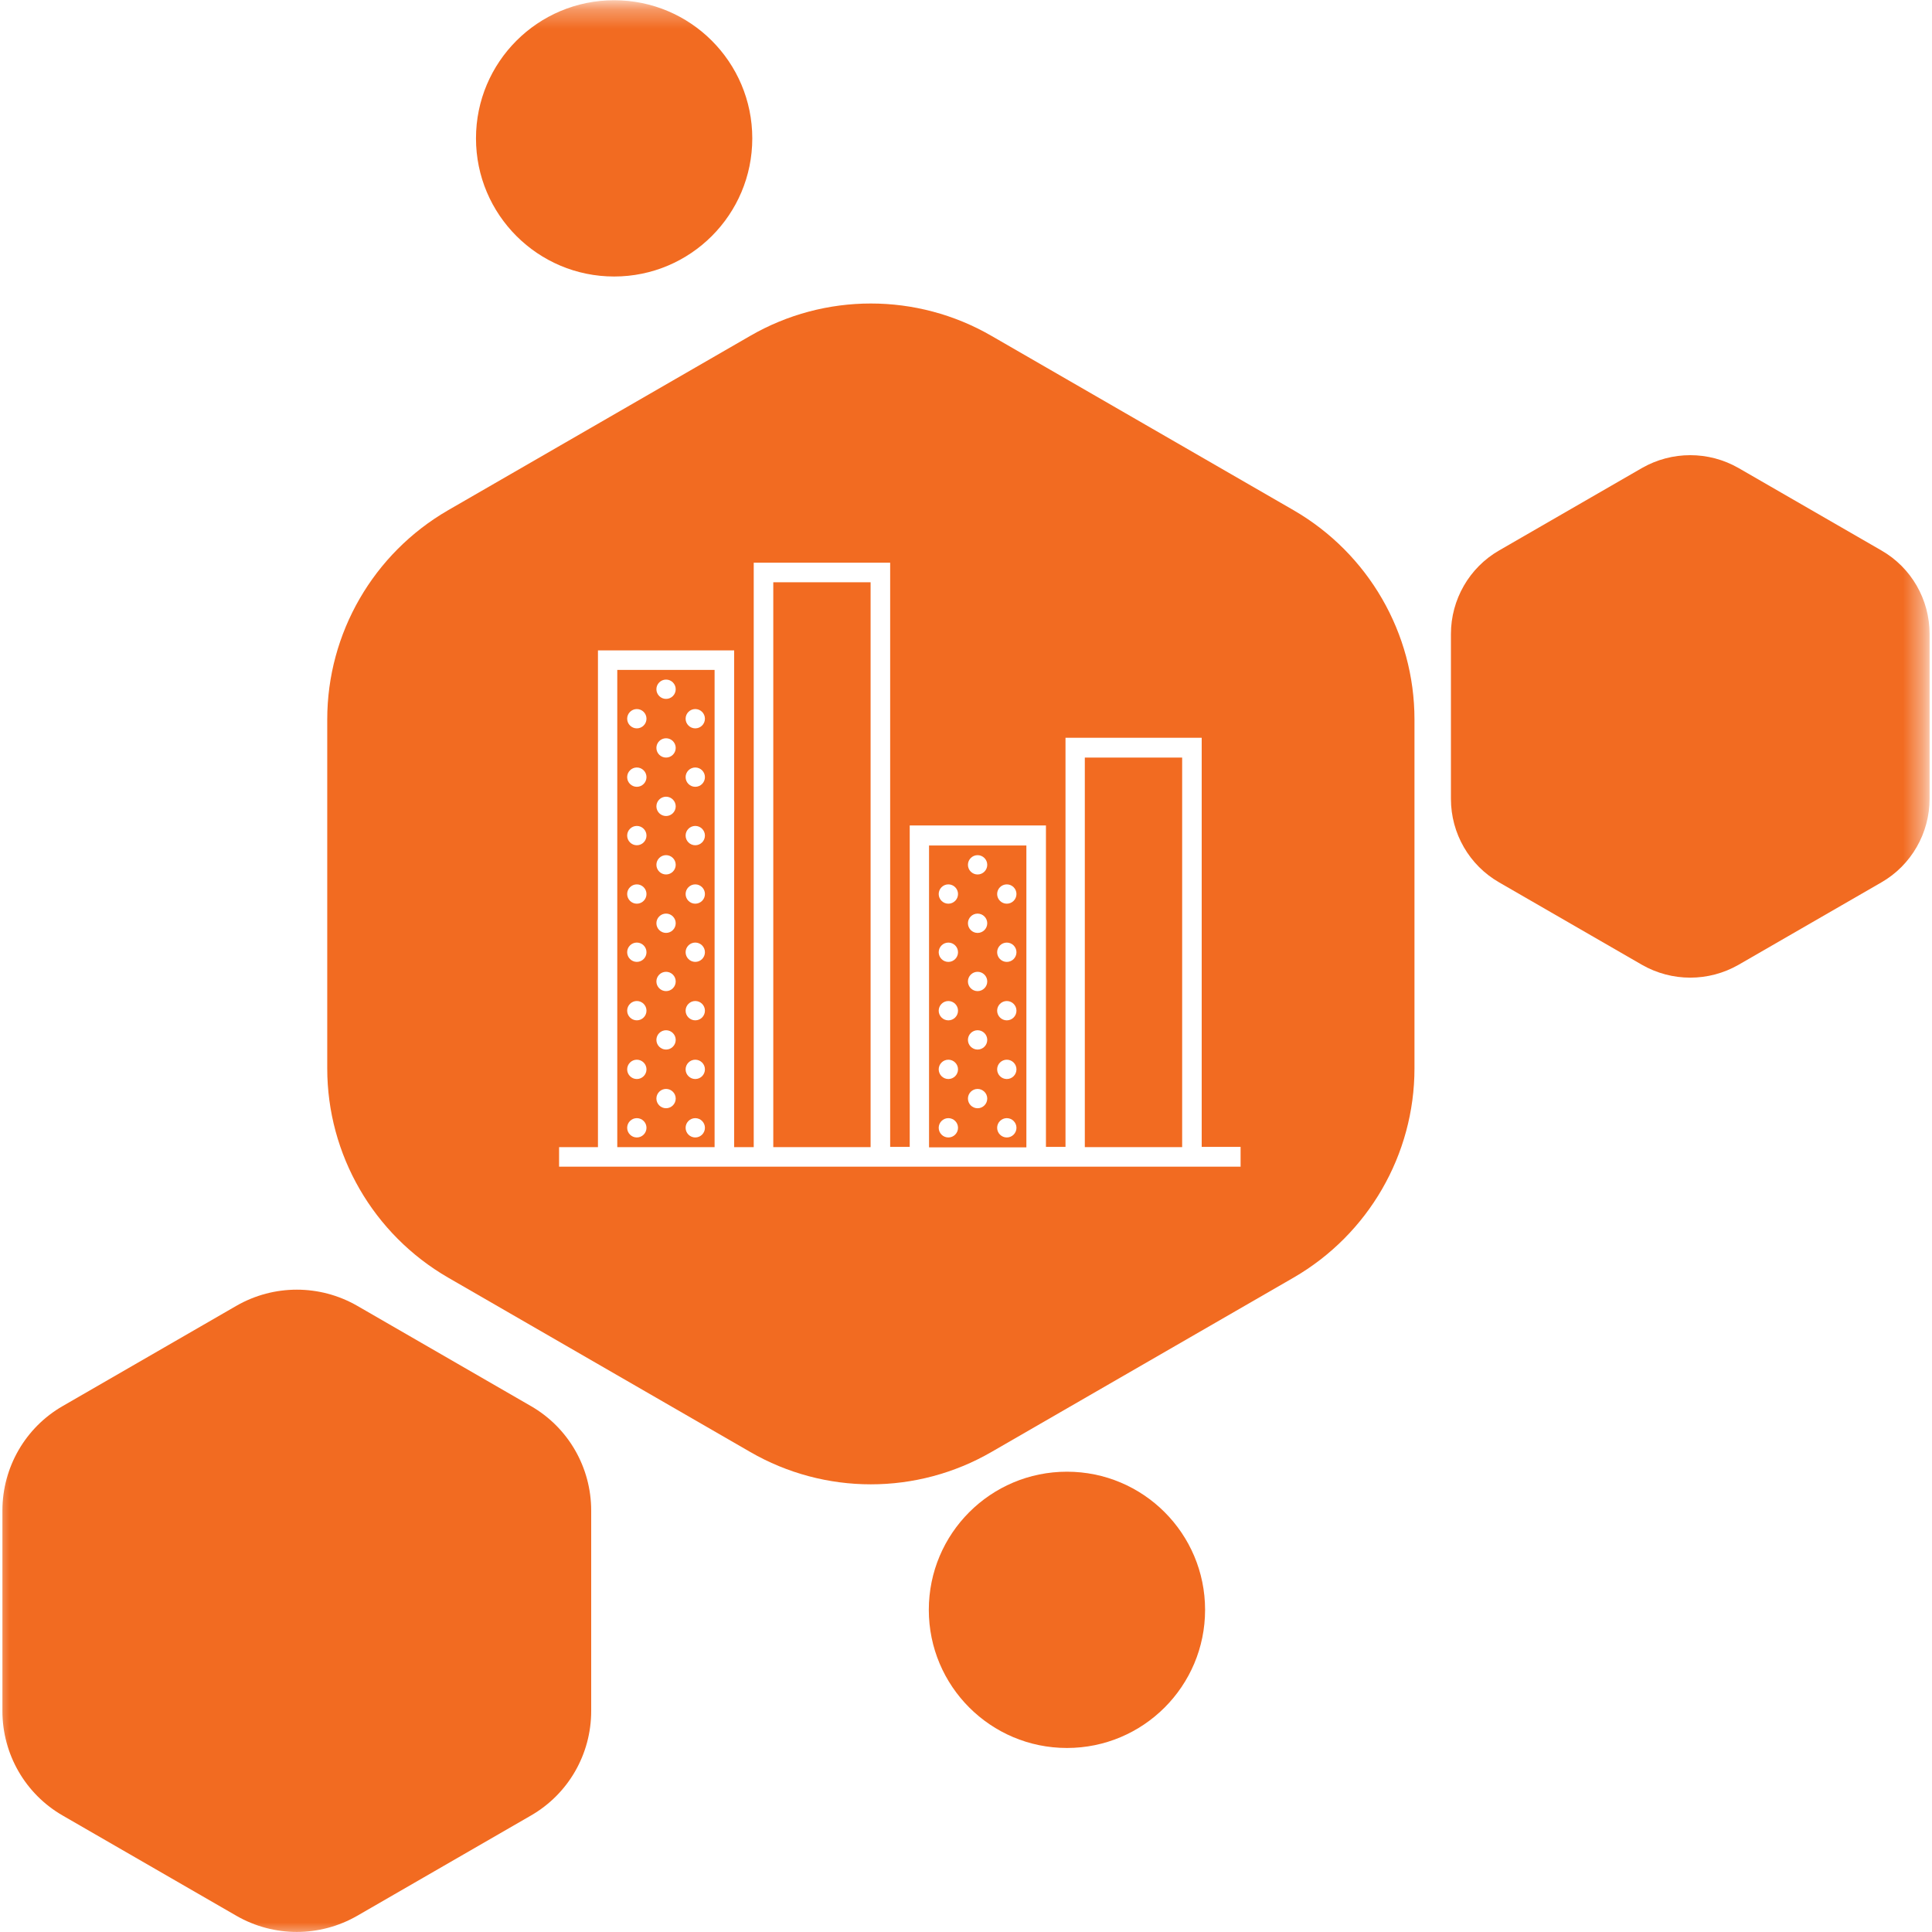
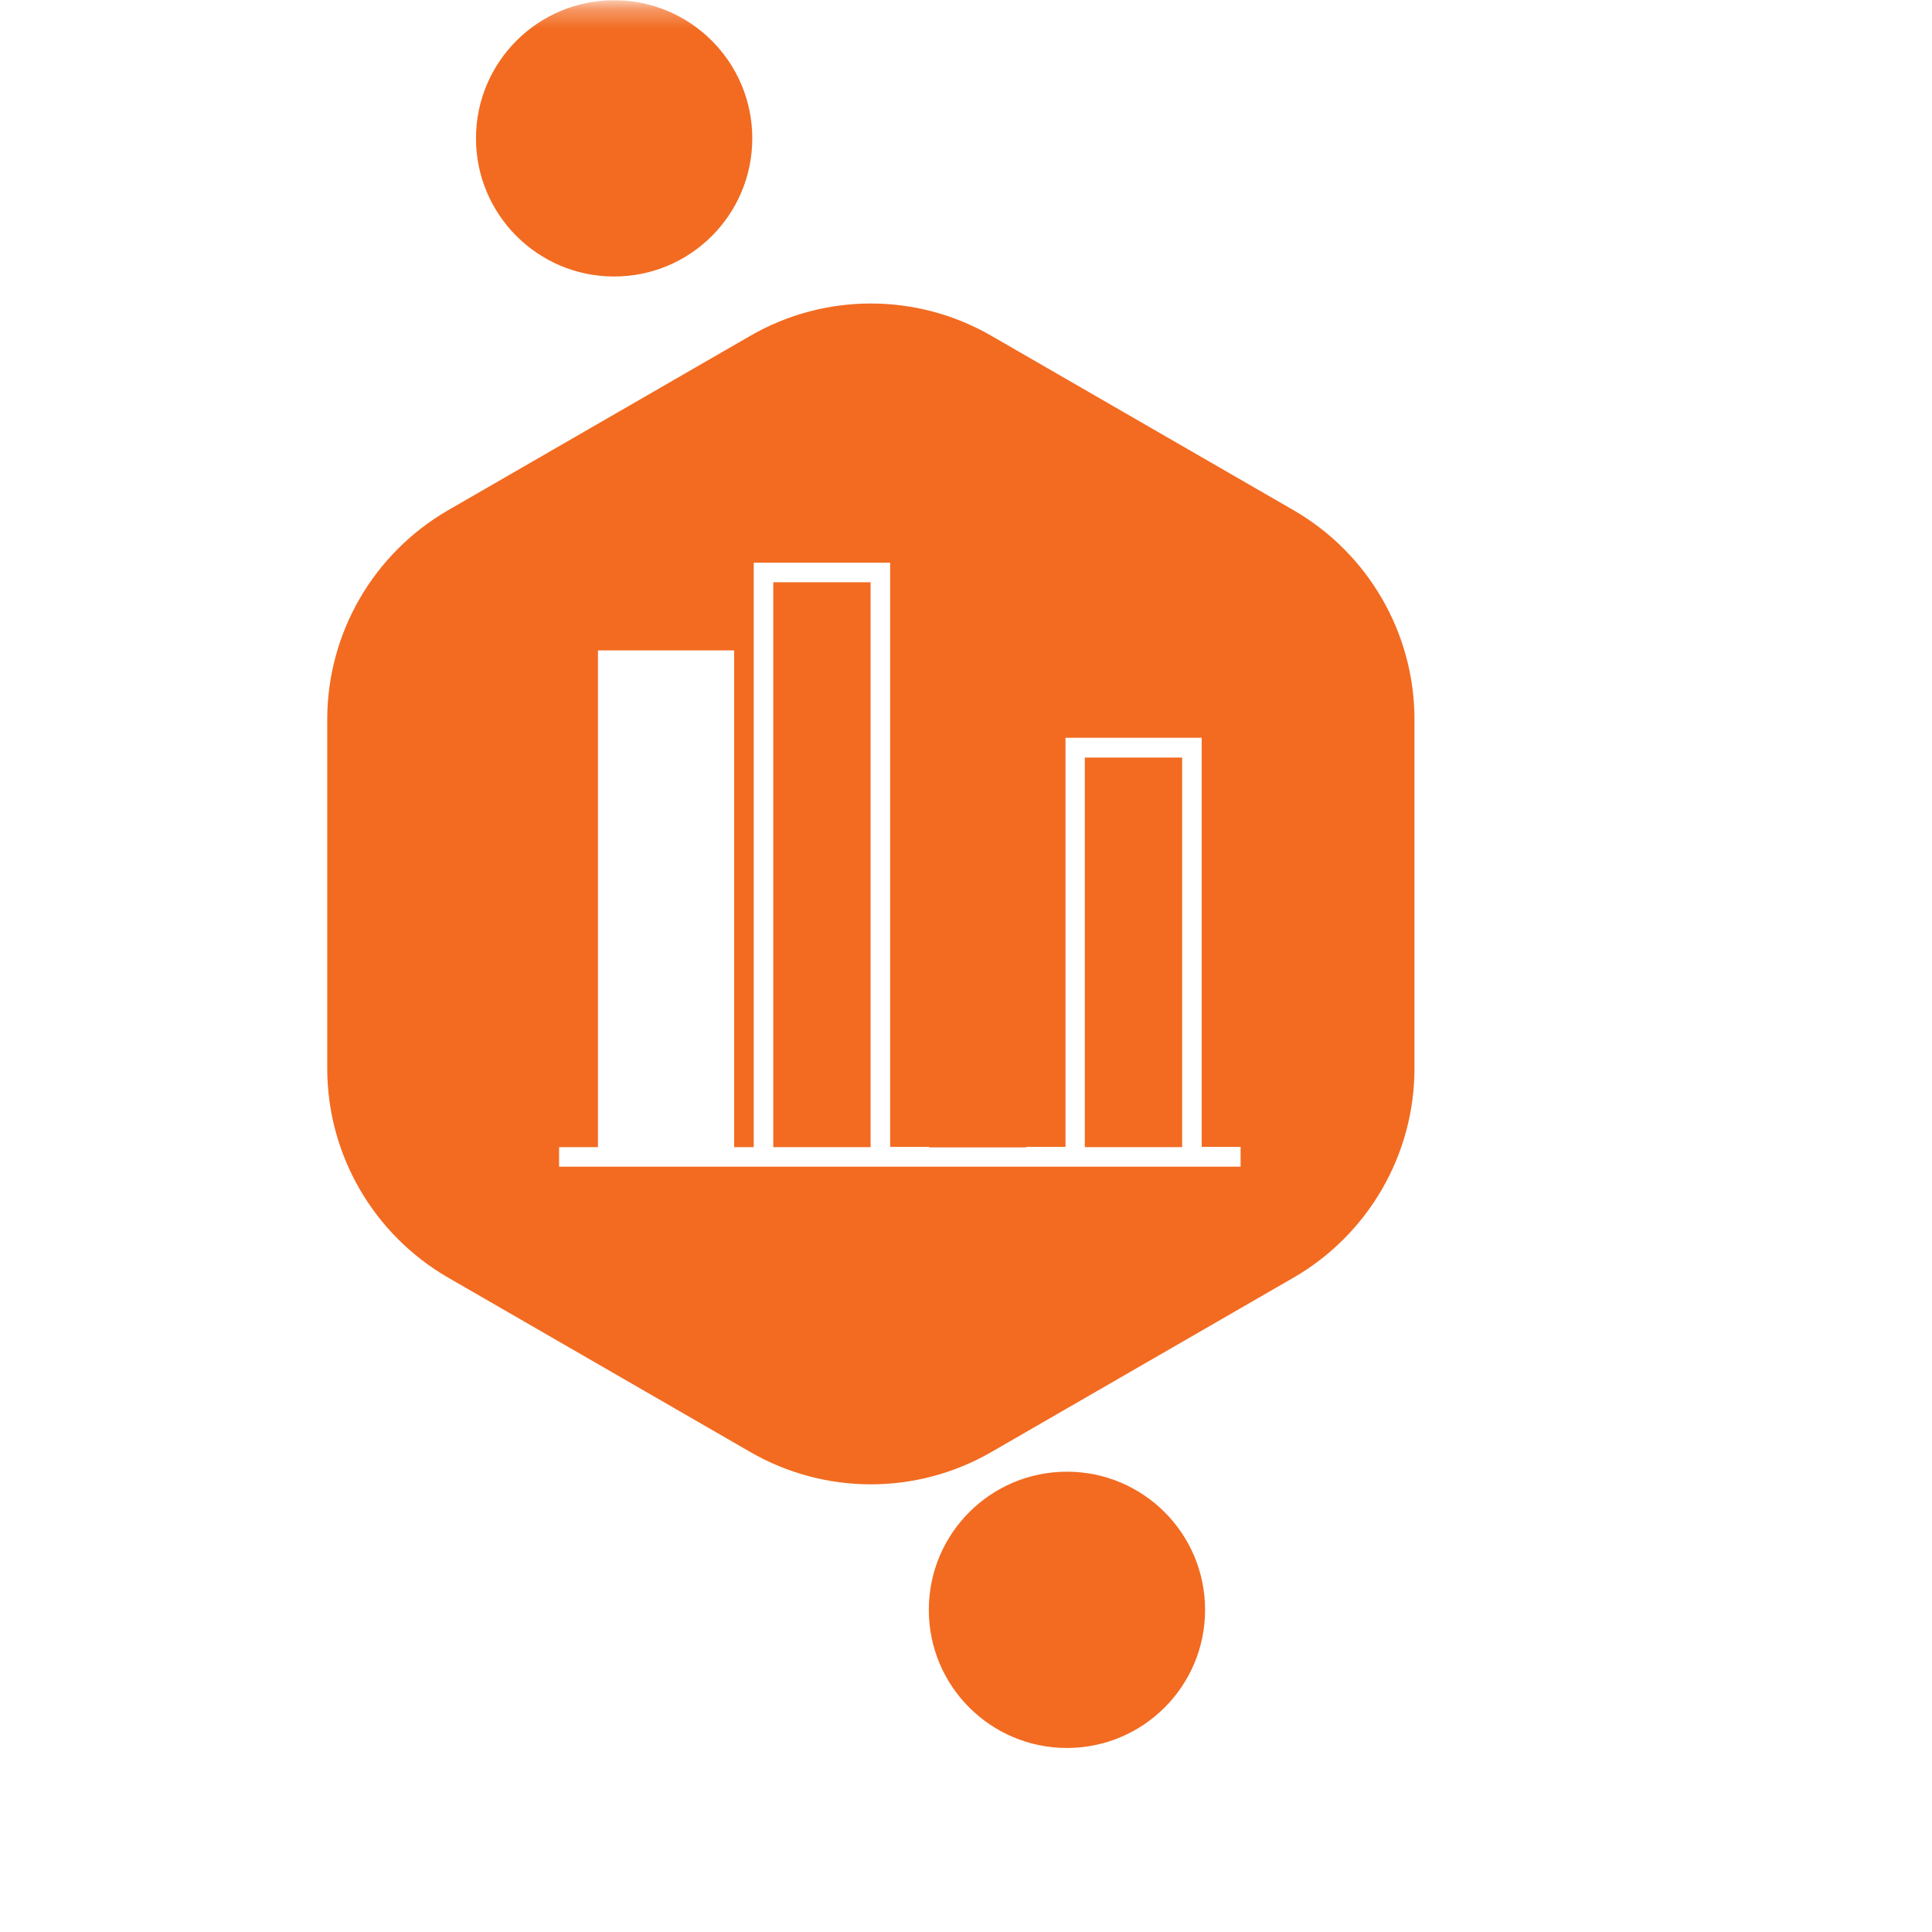
<svg xmlns="http://www.w3.org/2000/svg" width="100" height="100" viewBox="0 0 100 100" fill="none">
  <g clip-path="url(#clip0_246_18302)">
    <mask id="mask0_246_18302" style="mask-type:luminance" maskUnits="userSpaceOnUse" x="-1" y="0" width="101" height="101">
      <path d="M99.6 0.3H-0.4V100.3H99.6V0.3Z" fill="white" />
    </mask>
    <g mask="url(#mask0_246_18302)">
      <path d="M45.062 30.138H40.025V59.375H45.062V30.138Z" fill="#F26B21" />
      <path d="M55.225 90.475C59.174 90.475 62.375 87.274 62.375 83.325C62.375 79.376 59.174 76.175 55.225 76.175C51.276 76.175 48.075 79.376 48.075 83.325C48.075 87.274 51.276 90.475 55.225 90.475Z" fill="#F26B21" />
-       <path d="M31.95 59.375H36.987V34.675H31.95V59.375ZM35.987 36.7C36.263 36.7 36.487 36.925 36.487 37.2C36.487 37.475 36.263 37.7 35.987 37.7C35.712 37.7 35.487 37.475 35.487 37.2C35.487 36.925 35.712 36.7 35.987 36.7ZM35.987 39.725C36.263 39.725 36.487 39.95 36.487 40.225C36.487 40.5 36.263 40.725 35.987 40.725C35.712 40.725 35.487 40.5 35.487 40.225C35.487 39.95 35.712 39.725 35.987 39.725ZM35.987 42.75C36.263 42.75 36.487 42.975 36.487 43.25C36.487 43.525 36.263 43.75 35.987 43.75C35.712 43.75 35.487 43.525 35.487 43.25C35.487 42.975 35.712 42.75 35.987 42.75ZM35.987 45.775C36.263 45.775 36.487 46 36.487 46.275C36.487 46.55 36.263 46.775 35.987 46.775C35.712 46.775 35.487 46.55 35.487 46.275C35.487 46 35.712 45.775 35.987 45.775ZM35.987 48.787C36.263 48.787 36.487 49.012 36.487 49.287C36.487 49.562 36.263 49.787 35.987 49.787C35.712 49.787 35.487 49.562 35.487 49.287C35.487 49.012 35.712 48.787 35.987 48.787ZM35.987 51.812C36.263 51.812 36.487 52.037 36.487 52.312C36.487 52.587 36.263 52.812 35.987 52.812C35.712 52.812 35.487 52.587 35.487 52.312C35.487 52.037 35.712 51.812 35.987 51.812ZM35.987 54.85C36.263 54.85 36.487 55.075 36.487 55.35C36.487 55.625 36.263 55.85 35.987 55.85C35.712 55.85 35.487 55.625 35.487 55.35C35.487 55.075 35.712 54.85 35.987 54.85ZM35.987 57.875C36.263 57.875 36.487 58.1 36.487 58.375C36.487 58.65 36.263 58.875 35.987 58.875C35.712 58.875 35.487 58.65 35.487 58.375C35.487 58.1 35.712 57.875 35.987 57.875ZM34.475 35.175C34.75 35.175 34.975 35.4 34.975 35.675C34.975 35.95 34.75 36.175 34.475 36.175C34.2 36.175 33.975 35.95 33.975 35.675C33.975 35.4 34.2 35.175 34.475 35.175ZM34.475 38.212C34.75 38.212 34.975 38.437 34.975 38.712C34.975 38.987 34.75 39.212 34.475 39.212C34.2 39.212 33.975 38.987 33.975 38.712C33.975 38.437 34.2 38.212 34.475 38.212ZM34.475 41.237C34.75 41.237 34.975 41.462 34.975 41.737C34.975 42.012 34.75 42.237 34.475 42.237C34.2 42.237 33.975 42.012 33.975 41.737C33.975 41.462 34.2 41.237 34.475 41.237ZM34.475 44.262C34.75 44.262 34.975 44.487 34.975 44.762C34.975 45.037 34.75 45.262 34.475 45.262C34.2 45.262 33.975 45.037 33.975 44.762C33.975 44.487 34.2 44.262 34.475 44.262ZM34.475 47.287C34.75 47.287 34.975 47.512 34.975 47.787C34.975 48.062 34.75 48.287 34.475 48.287C34.2 48.287 33.975 48.062 33.975 47.787C33.975 47.512 34.2 47.287 34.475 47.287ZM34.475 50.3C34.75 50.3 34.975 50.525 34.975 50.8C34.975 51.075 34.75 51.3 34.475 51.3C34.2 51.3 33.975 51.075 33.975 50.8C33.975 50.525 34.2 50.3 34.475 50.3ZM34.475 53.325C34.75 53.325 34.975 53.55 34.975 53.825C34.975 54.1 34.75 54.325 34.475 54.325C34.2 54.325 33.975 54.1 33.975 53.825C33.975 53.55 34.2 53.325 34.475 53.325ZM34.475 56.362C34.75 56.362 34.975 56.587 34.975 56.862C34.975 57.137 34.75 57.362 34.475 57.362C34.2 57.362 33.975 57.137 33.975 56.862C33.975 56.587 34.2 56.362 34.475 56.362ZM32.962 36.7C33.237 36.7 33.462 36.925 33.462 37.2C33.462 37.475 33.237 37.7 32.962 37.7C32.688 37.7 32.462 37.475 32.462 37.2C32.462 36.925 32.688 36.7 32.962 36.7ZM32.962 39.725C33.237 39.725 33.462 39.95 33.462 40.225C33.462 40.5 33.237 40.725 32.962 40.725C32.688 40.725 32.462 40.5 32.462 40.225C32.462 39.95 32.688 39.725 32.962 39.725ZM32.962 42.75C33.237 42.75 33.462 42.975 33.462 43.25C33.462 43.525 33.237 43.75 32.962 43.75C32.688 43.75 32.462 43.525 32.462 43.25C32.462 42.975 32.688 42.75 32.962 42.75ZM32.962 45.775C33.237 45.775 33.462 46 33.462 46.275C33.462 46.55 33.237 46.775 32.962 46.775C32.688 46.775 32.462 46.55 32.462 46.275C32.462 46 32.688 45.775 32.962 45.775ZM32.962 48.787C33.237 48.787 33.462 49.012 33.462 49.287C33.462 49.562 33.237 49.787 32.962 49.787C32.688 49.787 32.462 49.562 32.462 49.287C32.462 49.012 32.688 48.787 32.962 48.787ZM32.962 51.812C33.237 51.812 33.462 52.037 33.462 52.312C33.462 52.587 33.237 52.812 32.962 52.812C32.688 52.812 32.462 52.587 32.462 52.312C32.462 52.037 32.688 51.812 32.962 51.812ZM32.962 54.85C33.237 54.85 33.462 55.075 33.462 55.35C33.462 55.625 33.237 55.85 32.962 55.85C32.688 55.85 32.462 55.625 32.462 55.35C32.462 55.075 32.688 54.85 32.962 54.85ZM32.962 57.875C33.237 57.875 33.462 58.1 33.462 58.375C33.462 58.65 33.237 58.875 32.962 58.875C32.688 58.875 32.462 58.65 32.462 58.375C32.462 58.1 32.688 57.875 32.962 57.875Z" fill="#F26B21" />
      <path d="M31.788 14.312C35.736 14.312 38.938 11.111 38.938 7.162C38.938 3.214 35.736 0.012 31.788 0.012C27.839 0.012 24.637 3.214 24.637 7.162C24.637 11.111 27.839 14.312 31.788 14.312Z" fill="#F26B21" />
-       <path d="M27.475 72.775L18.488 67.587C16.55 66.475 14.175 66.475 12.238 67.587L3.25 72.775C1.312 73.887 0.125 75.95 0.125 78.187V88.562C0.125 90.8 1.312 92.862 3.25 93.975L12.238 99.162C14.175 100.275 16.55 100.275 18.488 99.162L27.475 93.975C29.413 92.862 30.6 90.8 30.6 88.562V78.187C30.6 75.95 29.413 73.887 27.475 72.775Z" fill="#F26B21" />
      <path d="M48.087 59.388H53.125V43.763H48.087V59.388ZM52.112 45.775C52.388 45.775 52.612 46 52.612 46.275C52.612 46.55 52.388 46.775 52.112 46.775C51.837 46.775 51.612 46.55 51.612 46.275C51.612 46 51.837 45.775 52.112 45.775ZM52.112 48.788C52.388 48.788 52.612 49.013 52.612 49.288C52.612 49.563 52.388 49.788 52.112 49.788C51.837 49.788 51.612 49.563 51.612 49.288C51.612 49.013 51.837 48.788 52.112 48.788ZM52.112 51.813C52.388 51.813 52.612 52.038 52.612 52.313C52.612 52.588 52.388 52.813 52.112 52.813C51.837 52.813 51.612 52.588 51.612 52.313C51.612 52.038 51.837 51.813 52.112 51.813ZM52.112 54.85C52.388 54.85 52.612 55.075 52.612 55.35C52.612 55.625 52.388 55.85 52.112 55.85C51.837 55.85 51.612 55.625 51.612 55.35C51.612 55.075 51.837 54.85 52.112 54.85ZM52.112 57.875C52.388 57.875 52.612 58.1 52.612 58.375C52.612 58.65 52.388 58.875 52.112 58.875C51.837 58.875 51.612 58.65 51.612 58.375C51.612 58.1 51.837 57.875 52.112 57.875ZM50.6 44.263C50.875 44.263 51.1 44.488 51.1 44.763C51.1 45.038 50.875 45.263 50.6 45.263C50.325 45.263 50.1 45.038 50.1 44.763C50.1 44.488 50.325 44.263 50.6 44.263ZM50.6 47.288C50.875 47.288 51.1 47.513 51.1 47.788C51.1 48.063 50.875 48.288 50.6 48.288C50.325 48.288 50.1 48.063 50.1 47.788C50.1 47.513 50.325 47.288 50.6 47.288ZM50.6 50.3C50.875 50.3 51.1 50.525 51.1 50.8C51.1 51.075 50.875 51.3 50.6 51.3C50.325 51.3 50.1 51.075 50.1 50.8C50.1 50.525 50.325 50.3 50.6 50.3ZM50.6 53.325C50.875 53.325 51.1 53.55 51.1 53.825C51.1 54.1 50.875 54.325 50.6 54.325C50.325 54.325 50.1 54.1 50.1 53.825C50.1 53.55 50.325 53.325 50.6 53.325ZM50.6 56.363C50.875 56.363 51.1 56.588 51.1 56.863C51.1 57.138 50.875 57.363 50.6 57.363C50.325 57.363 50.1 57.138 50.1 56.863C50.1 56.588 50.325 56.363 50.6 56.363ZM49.087 45.775C49.362 45.775 49.587 46 49.587 46.275C49.587 46.55 49.362 46.775 49.087 46.775C48.812 46.775 48.587 46.55 48.587 46.275C48.587 46 48.812 45.775 49.087 45.775ZM49.087 48.788C49.362 48.788 49.587 49.013 49.587 49.288C49.587 49.563 49.362 49.788 49.087 49.788C48.812 49.788 48.587 49.563 48.587 49.288C48.587 49.013 48.812 48.788 49.087 48.788ZM49.087 51.813C49.362 51.813 49.587 52.038 49.587 52.313C49.587 52.588 49.362 52.813 49.087 52.813C48.812 52.813 48.587 52.588 48.587 52.313C48.587 52.038 48.812 51.813 49.087 51.813ZM49.087 54.85C49.362 54.85 49.587 55.075 49.587 55.35C49.587 55.625 49.362 55.85 49.087 55.85C48.812 55.85 48.587 55.625 48.587 55.35C48.587 55.075 48.812 54.85 49.087 54.85ZM49.087 57.875C49.362 57.875 49.587 58.1 49.587 58.375C49.587 58.65 49.362 58.875 49.087 58.875C48.812 58.875 48.587 58.65 48.587 58.375C48.587 58.1 48.812 57.875 49.087 57.875Z" fill="#F26B21" />
-       <path d="M66.963 26.413L51.325 17.388C47.462 15.15 42.688 15.15 38.825 17.388L23.188 26.413C19.325 28.65 16.938 32.775 16.938 37.238V55.3C16.938 59.763 19.325 63.888 23.188 66.125L38.825 75.15C42.688 77.388 47.462 77.388 51.325 75.15L66.963 66.125C70.825 63.888 73.213 59.763 73.213 55.3V37.238C73.213 32.775 70.825 28.65 66.963 26.413ZM64.225 60.388H28.938V59.375H30.95V33.663H38V59.375H39.013V29.125H46.075V59.363H47.087V42.725H54.138V59.363H55.15V38.188H62.2V59.363H64.213V60.375L64.225 60.388Z" fill="#F26B21" />
+       <path d="M66.963 26.413L51.325 17.388C47.462 15.15 42.688 15.15 38.825 17.388L23.188 26.413C19.325 28.65 16.938 32.775 16.938 37.238V55.3C16.938 59.763 19.325 63.888 23.188 66.125L38.825 75.15C42.688 77.388 47.462 77.388 51.325 75.15L66.963 66.125C70.825 63.888 73.213 59.763 73.213 55.3V37.238C73.213 32.775 70.825 28.65 66.963 26.413ZM64.225 60.388H28.938V59.375H30.95V33.663H38V59.375H39.013V29.125H46.075V59.363H47.087H54.138V59.363H55.15V38.188H62.2V59.363H64.213V60.375L64.225 60.388Z" fill="#F26B21" />
      <path d="M61.188 39.212H56.15V59.375H61.188V39.212Z" fill="#F26B21" />
-       <path d="M97.375 28.488L89.987 24.225C88.438 23.338 86.537 23.338 84.987 24.225L77.6 28.488C76.05 29.375 75.1 31.038 75.1 32.813V41.35C75.1 43.138 76.05 44.788 77.6 45.675L84.987 49.938C86.537 50.825 88.438 50.825 89.987 49.938L97.375 45.675C98.925 44.788 99.875 43.125 99.875 41.35V32.813C99.875 31.025 98.925 29.375 97.375 28.488Z" fill="#F26B21" />
    </g>
  </g>
  <defs>
    <clipPath id="clip0_246_18302">
      <rect width="100" height="100" fill="white" />
    </clipPath>
  </defs>
</svg>